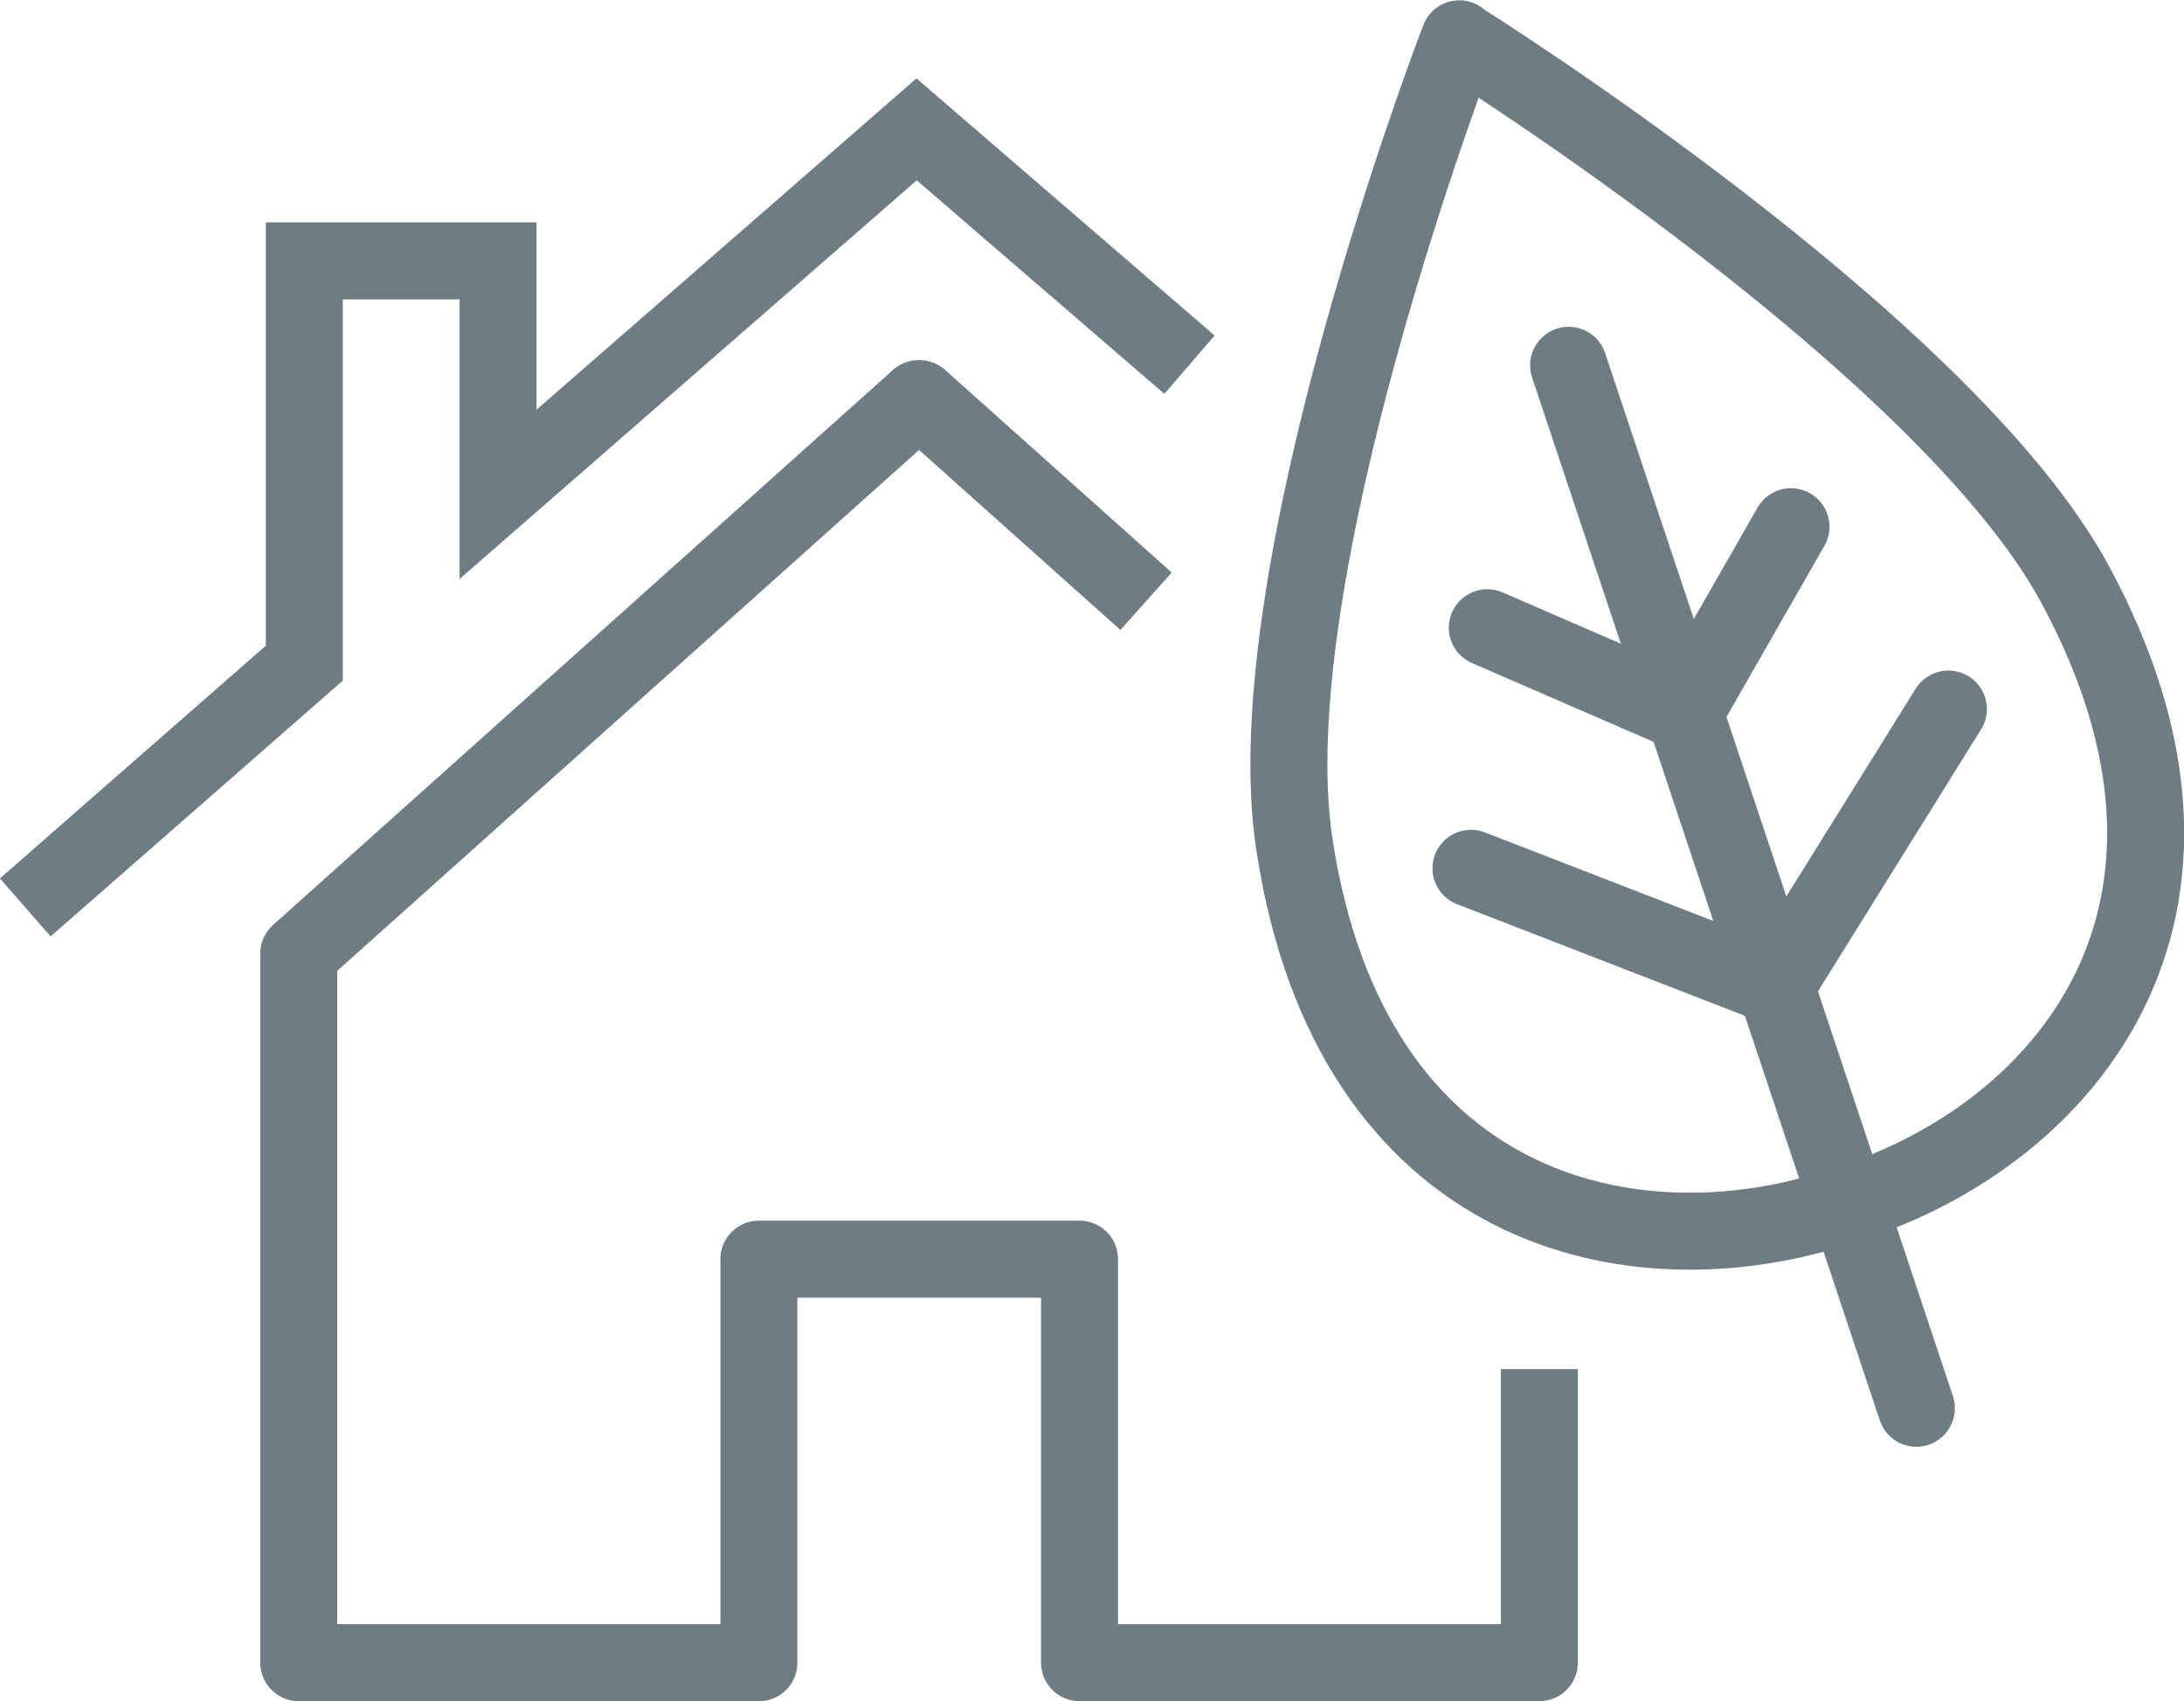
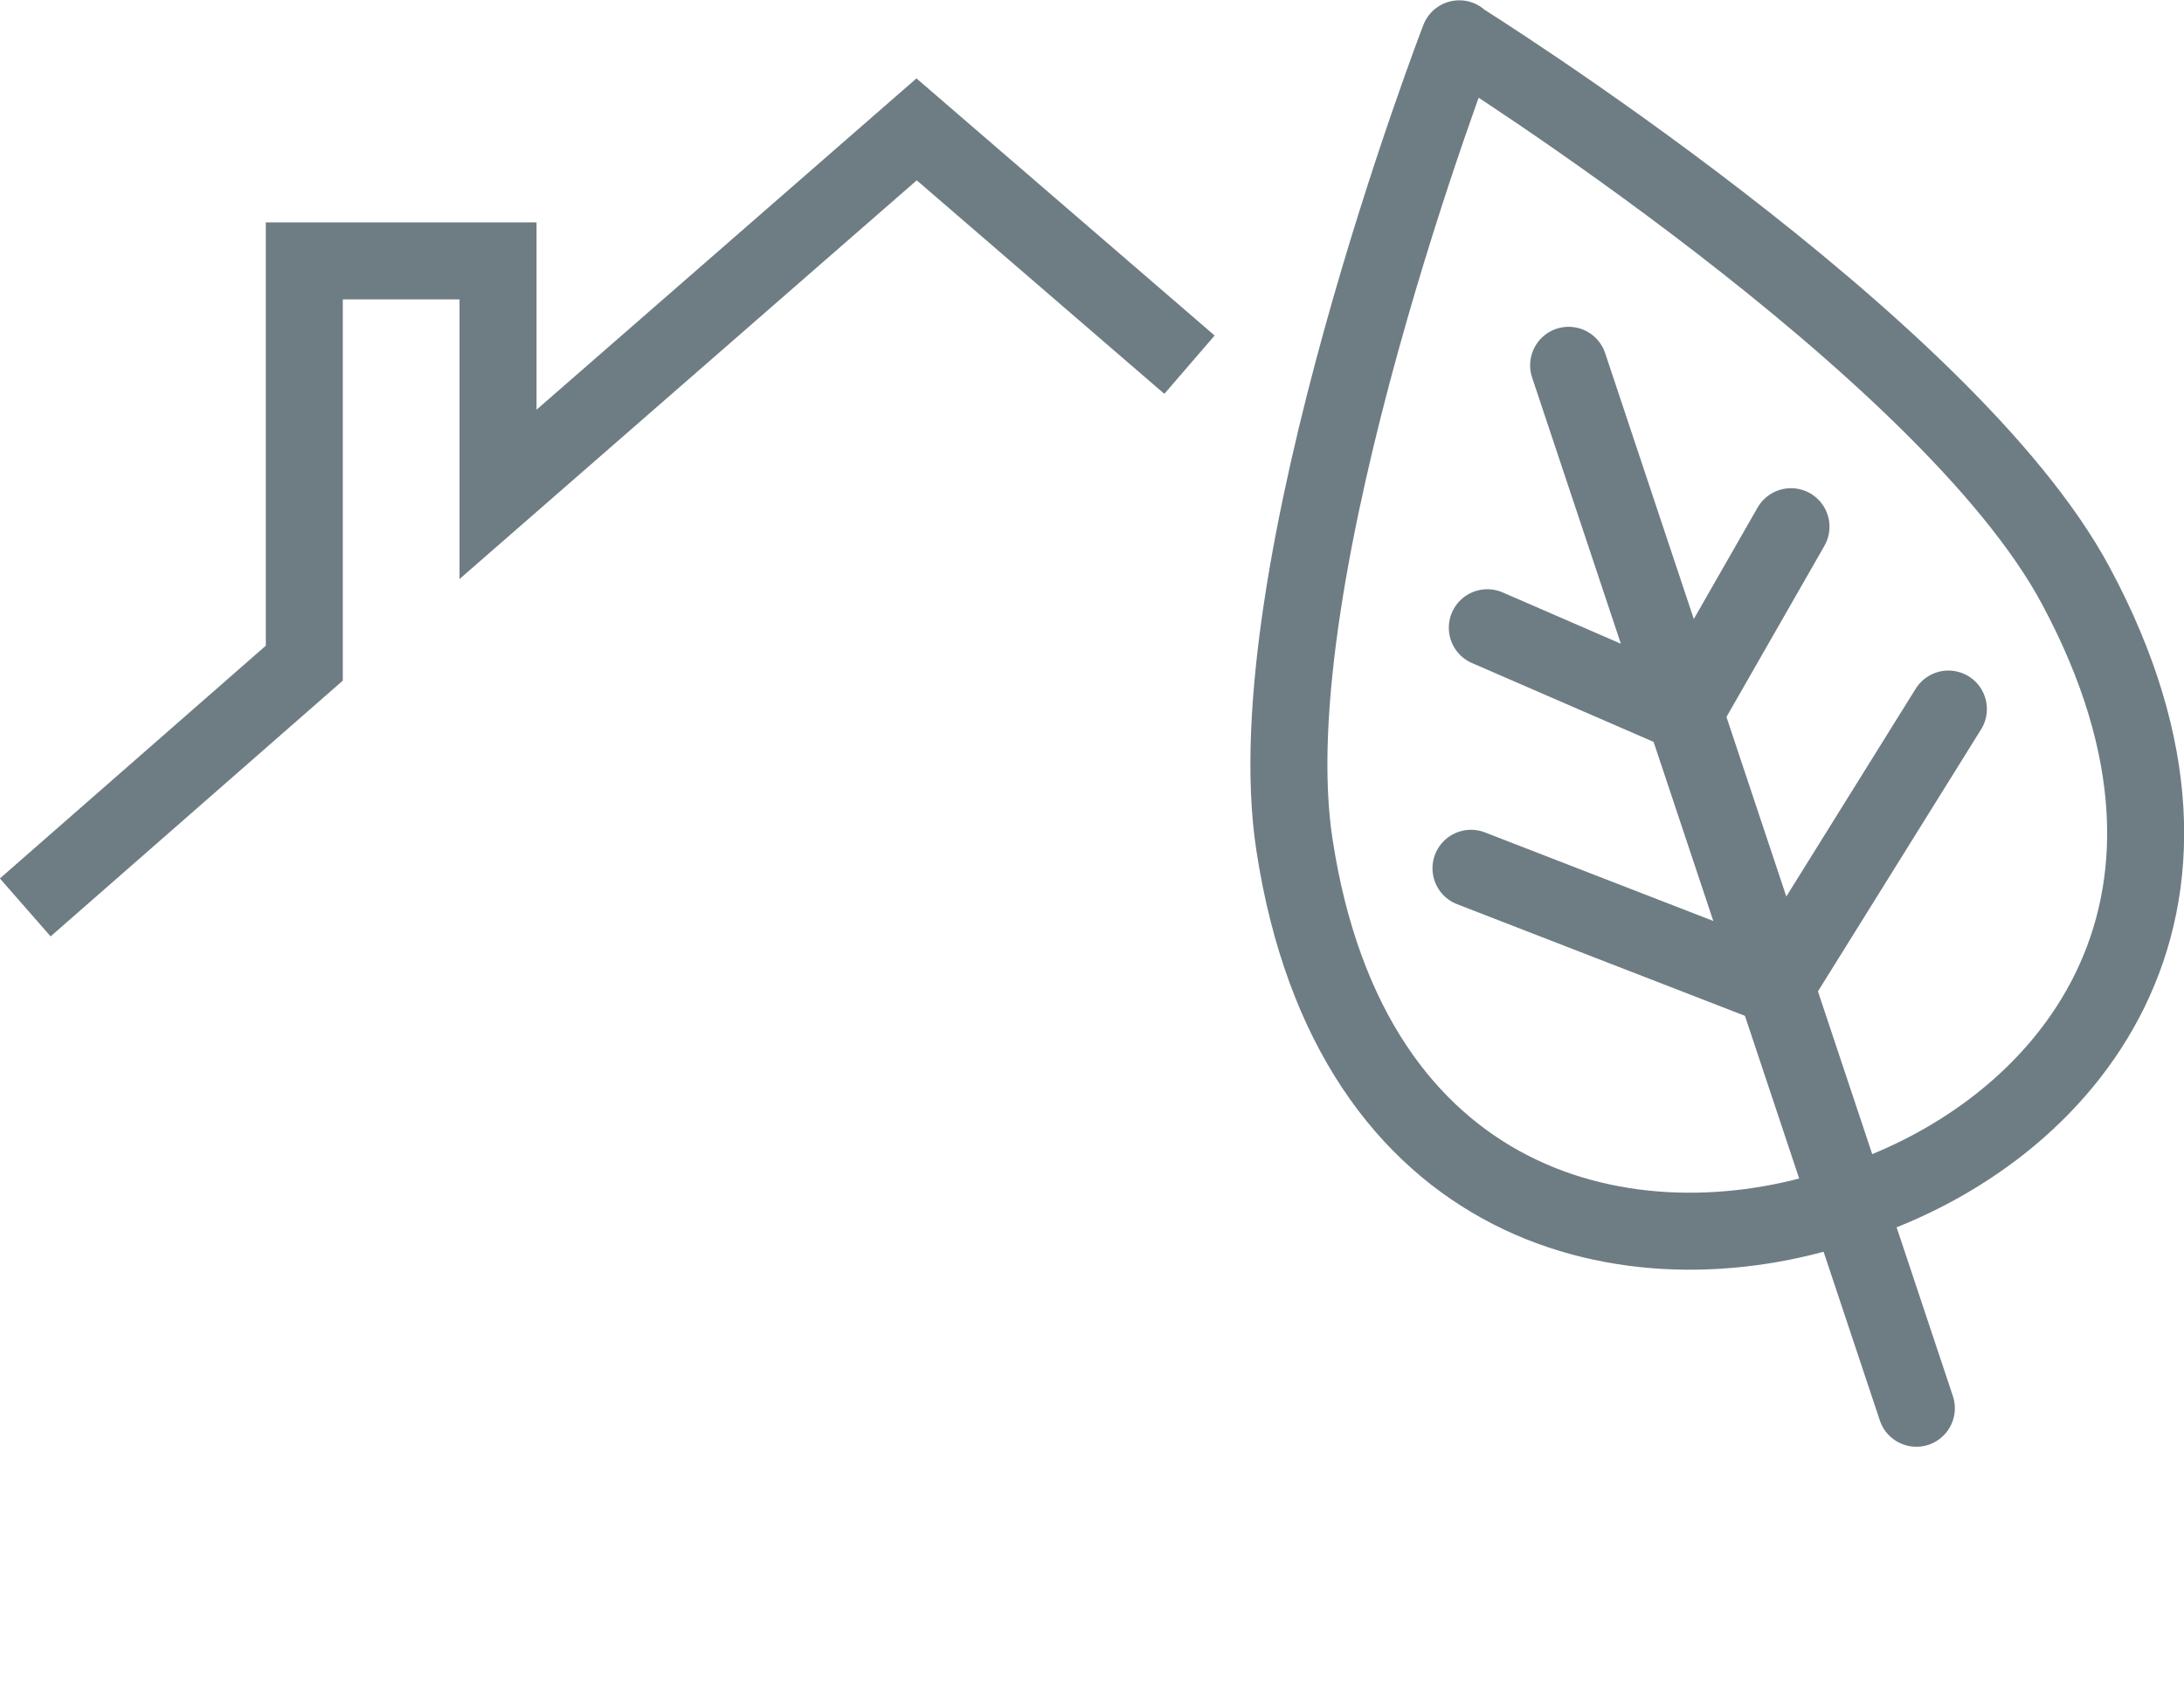
<svg xmlns="http://www.w3.org/2000/svg" id="Layer_1" data-name="Layer 1" viewBox="0 0 70.91 55.23">
  <defs>
    <style>.cls-1,.cls-2,.cls-3{fill:none;stroke:#6e7d83;stroke-width:2.5px;}.cls-1,.cls-3{stroke-linejoin:round;}.cls-2{stroke-miterlimit:10;}.cls-3{stroke-linecap:round;}</style>
  </defs>
  <title>picto-habitat-logement</title>
-   <polyline class="cls-1" points="37.21 19.52 29.85 12.94 29.83 12.94 9.7 30.96 9.7 53.98 24.64 53.98 24.64 40.88 35.05 40.88 35.05 53.98 49.98 53.98 49.98 44.45" />
  <polyline class="cls-2" points="0.82 29.46 9.88 21.53 9.88 8.47 16.17 8.47 16.17 16.05 29.76 4.2 38.62 11.84" />
  <path class="cls-3" d="M56.71,9.6S50,27,51.36,35.78c1.83,11.94,10.95,14,17.79,11.71l.38-.13c6.85-2.27,12.9-9.39,7.2-20-4.2-7.85-20-17.73-20-17.73" transform="translate(-9.33 -8.34)" />
  <line class="cls-3" x1="57.88" y1="31.66" x2="63.26" y2="23.02" />
  <line class="cls-3" x1="54.87" y1="22.83" x2="58.15" y2="17.1" />
  <line class="cls-3" x1="57.25" y1="31.87" x2="47.76" y2="28.19" />
  <line class="cls-3" x1="54.35" y1="23.01" x2="48.29" y2="20.38" />
  <line class="cls-3" x1="50.93" y1="11.86" x2="62.22" y2="45.72" />
</svg>